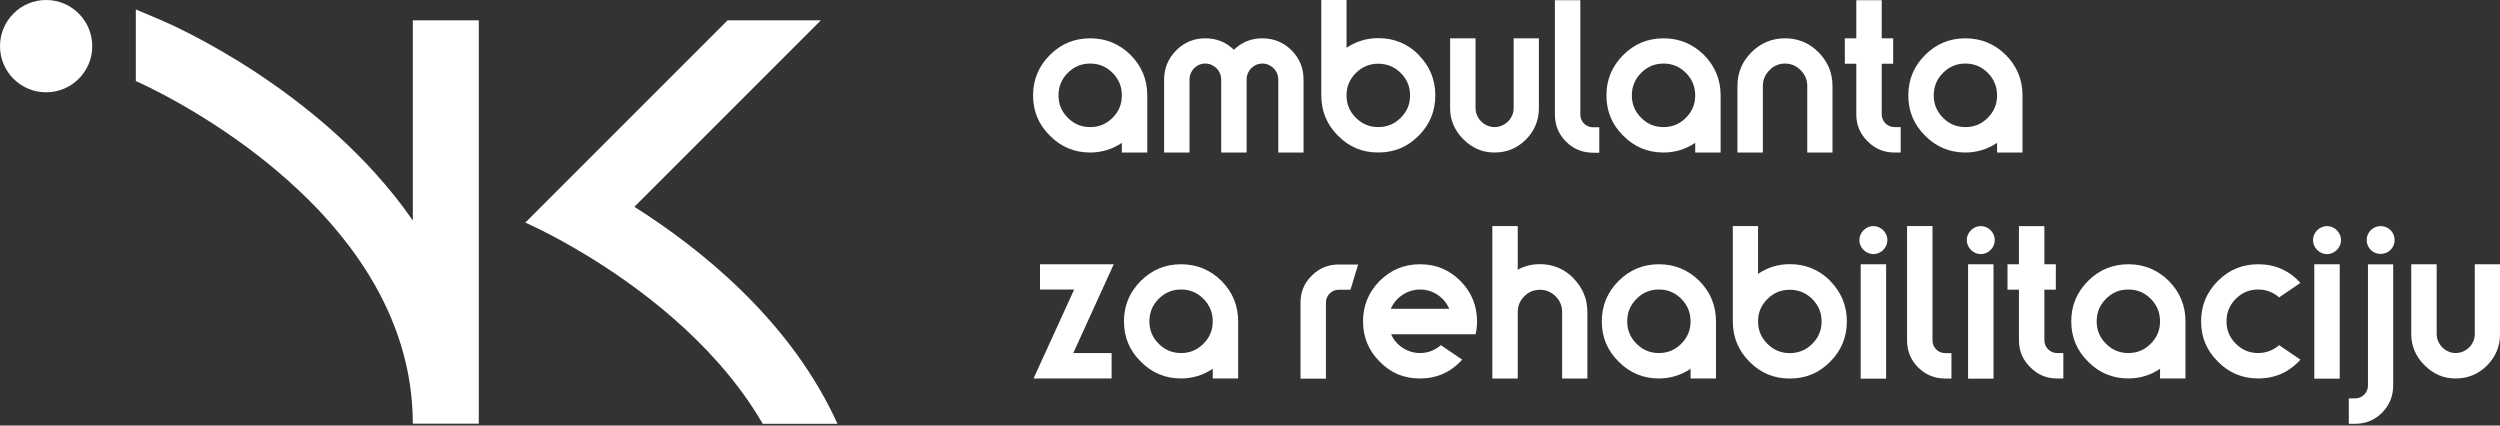
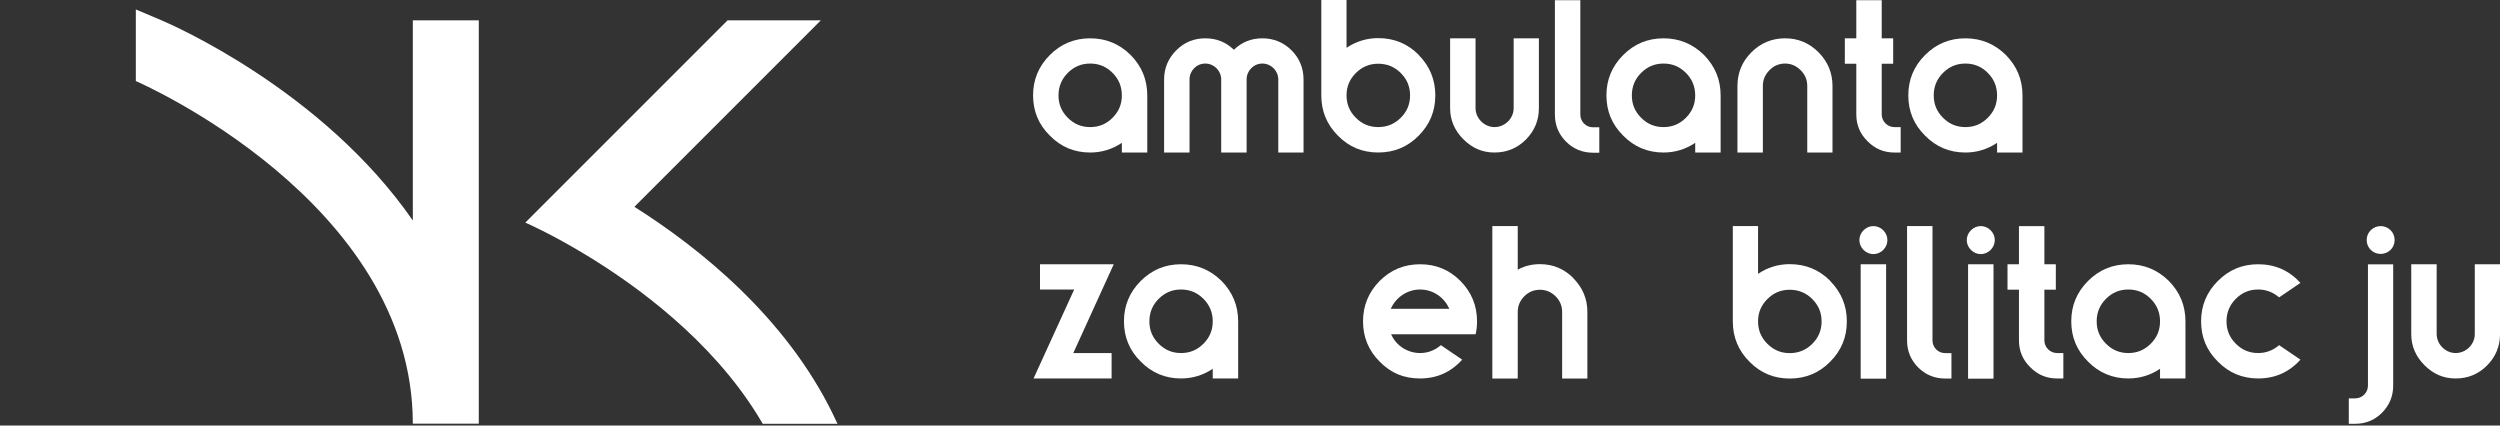
<svg xmlns="http://www.w3.org/2000/svg" width="329" height="56" viewBox="0 0 329 56" fill="none">
  <rect x="0" y="0" width="329" height="56" fill="#333333" stroke="none" />
-   <path d="M6.071 0C2.72 0 0 2.72 0 6.076C0 9.433 2.72 12.147 6.071 12.147C9.421 12.147 12.141 9.427 12.141 6.076C12.141 2.726 9.421 0 6.071 0Z" fill="white" />
  <path d="M63.008 2.677H54.328V29.02C42.453 11.844 22.458 3.181 21.26 2.677L17.875 1.242V10.669C18.24 10.826 54.322 26.526 54.328 55.757H63.008V2.677Z" fill="white" />
  <path d="M109.671 54.619C103.415 41.708 92.021 32.611 83.485 27.217L108.022 2.68H95.748L75.655 22.772L69.133 29.294C69.243 29.341 72.553 30.782 77.142 33.565C83.948 37.691 93.56 44.769 99.683 54.619C99.92 55.001 100.152 55.383 100.377 55.77H110.21C110.036 55.383 109.857 55.001 109.671 54.619Z" fill="white" />
  <path d="M143.467 5.043C145.54 5.043 147.307 5.773 148.791 7.234C150.251 8.718 150.981 10.484 150.981 12.557V20.071H147.636V18.799C146.364 19.647 144.975 20.071 143.467 20.071C141.394 20.071 139.628 19.341 138.167 17.857C136.683 16.396 135.953 14.63 135.953 12.557C135.953 10.484 136.683 8.718 138.167 7.234C139.628 5.773 141.394 5.043 143.467 5.043ZM143.467 16.726C144.621 16.726 145.587 16.326 146.412 15.501C147.236 14.677 147.636 13.711 147.636 12.557C147.636 11.403 147.236 10.414 146.412 9.589C145.587 8.765 144.621 8.364 143.467 8.364C142.313 8.364 141.347 8.765 140.523 9.589C139.698 10.414 139.298 11.403 139.298 12.557C139.298 13.711 139.698 14.677 140.523 15.501C141.347 16.326 142.313 16.726 143.467 16.726Z" fill="white" />
  <path d="M169.966 6.621C171.026 7.681 171.545 8.977 171.545 10.461V20.071H168.223V10.461C168.223 9.306 167.281 8.364 166.127 8.364C164.973 8.364 164.054 9.306 164.054 10.461V20.071H160.709V10.461C160.709 9.306 159.767 8.364 158.613 8.364C157.459 8.364 156.54 9.306 156.54 10.461V20.071H153.195V10.461C153.195 8.977 153.737 7.681 154.797 6.621C155.857 5.561 157.129 5.043 158.613 5.043C160.097 5.043 161.322 5.538 162.382 6.55C163.418 5.538 164.667 5.043 166.127 5.043C167.587 5.043 168.906 5.561 169.966 6.621Z" fill="white" />
  <path d="M186.697 7.231C188.157 8.715 188.887 10.482 188.887 12.555C188.887 14.628 188.157 16.394 186.697 17.855C185.236 19.339 183.47 20.069 181.373 20.069C179.277 20.069 177.534 19.339 176.073 17.855C174.613 16.394 173.883 14.628 173.883 12.555V0H177.204V6.289C178.476 5.441 179.866 5.017 181.373 5.017C183.47 5.017 185.236 5.747 186.697 7.208V7.231ZM184.341 15.499C185.166 14.675 185.566 13.709 185.566 12.555C185.566 11.401 185.166 10.435 184.341 9.61C183.517 8.786 182.527 8.386 181.373 8.386C180.219 8.386 179.253 8.786 178.429 9.61C177.604 10.435 177.204 11.401 177.204 12.555C177.204 13.709 177.604 14.675 178.429 15.499C179.253 16.324 180.219 16.724 181.373 16.724C182.527 16.724 183.517 16.324 184.341 15.499Z" fill="white" />
  <path d="M199.198 5.043H202.519V14.229C202.519 15.831 201.954 17.197 200.823 18.352C199.669 19.506 198.303 20.071 196.678 20.071C195.052 20.071 193.733 19.482 192.579 18.328C191.425 17.174 190.836 15.808 190.836 14.229V5.043H194.181V14.229C194.181 15.572 195.335 16.726 196.678 16.726C198.02 16.726 199.198 15.619 199.198 14.229V5.043Z" fill="white" />
  <path d="M207.97 15.079C207.97 15.998 208.7 16.751 209.642 16.751H210.467V20.096H209.642C208.252 20.096 207.051 19.602 206.085 18.636C205.12 17.67 204.625 16.469 204.625 15.079V0.027H207.97V15.079Z" fill="white" />
  <path d="M218.92 5.043C220.993 5.043 222.76 5.773 224.244 7.234C225.704 8.718 226.434 10.484 226.434 12.557V20.071H223.089V18.799C221.818 19.647 220.428 20.071 218.92 20.071C216.847 20.071 215.081 19.341 213.62 17.857C212.136 16.396 211.406 14.63 211.406 12.557C211.406 10.484 212.136 8.718 213.62 7.234C215.081 5.773 216.847 5.043 218.92 5.043ZM218.92 16.726C220.074 16.726 221.04 16.326 221.865 15.501C222.689 14.677 223.089 13.711 223.089 12.557C223.089 11.403 222.689 10.414 221.865 9.589C221.04 8.765 220.074 8.364 218.92 8.364C217.766 8.364 216.8 8.765 215.976 9.589C215.151 10.414 214.751 11.403 214.751 12.557C214.751 13.711 215.151 14.677 215.976 15.501C216.8 16.326 217.766 16.726 218.92 16.726Z" fill="white" />
  <path d="M239.319 6.88C240.544 8.129 241.156 9.589 241.156 11.309V20.071H237.835V11.309C237.835 10.508 237.552 9.825 236.963 9.236C236.374 8.647 235.691 8.364 234.914 8.364C234.137 8.364 233.43 8.647 232.865 9.236C232.276 9.825 231.993 10.508 231.993 11.309V20.071H228.648V11.309C228.648 9.589 229.261 8.105 230.486 6.88C231.711 5.655 233.195 5.043 234.914 5.043C236.634 5.043 238.094 5.655 239.319 6.88Z" fill="white" />
  <path d="M247.634 0.027V5.045H249.141V8.389H247.634V15.055C247.634 15.974 248.387 16.728 249.306 16.728H250.13V20.073H249.306C247.916 20.073 246.738 19.578 245.773 18.589C244.783 17.623 244.289 16.445 244.289 15.055V8.389H242.781V5.045H244.289V0.027H247.634Z" fill="white" />
  <path d="M258.647 5.043C260.72 5.043 262.486 5.773 263.97 7.234C265.431 8.718 266.161 10.484 266.161 12.557V20.071H262.816V18.799C261.544 19.647 260.154 20.071 258.647 20.071C256.574 20.071 254.807 19.341 253.347 17.857C251.863 16.396 251.133 14.63 251.133 12.557C251.133 10.484 251.863 8.718 253.347 7.234C254.807 5.773 256.574 5.043 258.647 5.043ZM258.647 16.726C259.801 16.726 260.767 16.326 261.591 15.501C262.416 14.677 262.816 13.711 262.816 12.557C262.816 11.403 262.416 10.414 261.591 9.589C260.767 8.765 259.801 8.364 258.647 8.364C257.493 8.364 256.527 8.765 255.702 9.589C254.878 10.414 254.478 11.403 254.478 12.557C254.478 13.711 254.878 14.677 255.702 15.501C256.527 16.326 257.493 16.726 258.647 16.726Z" fill="white" />
  <path d="M146.568 34.777L141.245 46.461H146.286V49.805H136.016L141.363 38.099H136.864V34.777H146.568Z" fill="white" />
  <path d="M155.428 34.777C157.501 34.777 159.268 35.508 160.751 36.968C162.212 38.452 162.942 40.218 162.942 42.291V49.805H159.597V48.533C158.325 49.381 156.936 49.805 155.428 49.805C153.355 49.805 151.589 49.075 150.128 47.591C148.644 46.131 147.914 44.364 147.914 42.291C147.914 40.218 148.644 38.452 150.128 36.968C151.589 35.508 153.355 34.777 155.428 34.777ZM155.428 46.461C156.582 46.461 157.548 46.06 158.372 45.236C159.197 44.411 159.597 43.446 159.597 42.291C159.597 41.137 159.197 40.148 158.372 39.323C157.548 38.499 156.582 38.099 155.428 38.099C154.274 38.099 153.308 38.499 152.484 39.323C151.659 40.148 151.259 41.137 151.259 42.291C151.259 43.446 151.659 44.411 152.484 45.236C153.308 46.06 154.274 46.461 155.428 46.461Z" fill="white" />
-   <path d="M171.148 49.837V39.802C171.148 38.413 171.643 37.235 172.632 36.269C173.598 35.303 174.776 34.809 176.166 34.809H178.733L177.72 38.13H176.166C175.247 38.13 174.493 38.884 174.493 39.802V49.837H171.148Z" fill="white" />
  <path d="M192.189 36.968C193.649 38.452 194.379 40.218 194.379 42.291C194.379 42.927 194.309 43.493 194.191 43.987H183.073C183.709 45.471 185.217 46.461 186.889 46.461C187.902 46.461 188.821 46.107 189.621 45.424L192.424 47.332C190.94 48.981 189.08 49.805 186.889 49.805C184.698 49.805 183.026 49.075 181.566 47.591C180.105 46.131 179.375 44.364 179.375 42.291C179.375 40.218 180.105 38.452 181.566 36.968C183.026 35.508 184.793 34.777 186.889 34.777C188.985 34.777 190.728 35.508 192.189 36.968ZM190.728 40.642C190.069 39.135 188.585 38.099 186.889 38.099C185.193 38.099 183.686 39.135 183.026 40.642H190.728Z" fill="white" />
  <path d="M207.061 36.624C208.286 37.873 208.898 39.333 208.898 41.052V49.815H205.577V41.052C205.577 40.252 205.294 39.569 204.706 38.98C204.117 38.414 203.434 38.132 202.656 38.132C201.879 38.132 201.172 38.414 200.607 38.98C200.018 39.569 199.735 40.252 199.735 41.052V49.815H196.391V29.746H199.735V35.493C200.631 34.999 201.596 34.763 202.656 34.763C204.376 34.763 205.836 35.376 207.061 36.601V36.624Z" fill="white" />
-   <path d="M218.311 34.777C220.384 34.777 222.15 35.508 223.634 36.968C225.095 38.452 225.825 40.218 225.825 42.291V49.805H222.48V48.533C221.208 49.381 219.818 49.805 218.311 49.805C216.238 49.805 214.471 49.075 213.011 47.591C211.527 46.131 210.797 44.364 210.797 42.291C210.797 40.218 211.527 38.452 213.011 36.968C214.471 35.508 216.238 34.777 218.311 34.777ZM218.311 46.461C219.465 46.461 220.431 46.06 221.255 45.236C222.08 44.411 222.48 43.446 222.48 42.291C222.48 41.137 222.08 40.148 221.255 39.323C220.431 38.499 219.465 38.099 218.311 38.099C217.157 38.099 216.191 38.499 215.367 39.323C214.542 40.148 214.142 41.137 214.142 42.291C214.142 43.446 214.542 44.411 215.367 45.236C216.191 46.06 217.157 46.461 218.311 46.461Z" fill="white" />
  <path d="M240.853 36.977C242.313 38.461 243.044 40.228 243.044 42.301C243.044 44.374 242.313 46.14 240.853 47.601C239.393 49.085 237.626 49.815 235.53 49.815C233.433 49.815 231.69 49.085 230.23 47.601C228.769 46.14 228.039 44.374 228.039 42.301V29.746H231.36V36.035C232.632 35.187 234.022 34.763 235.53 34.763C237.626 34.763 239.393 35.493 240.853 36.954V36.977ZM238.497 45.245C239.322 44.421 239.722 43.455 239.722 42.301C239.722 41.147 239.322 40.181 238.497 39.356C237.673 38.532 236.684 38.132 235.53 38.132C234.375 38.132 233.41 38.532 232.585 39.356C231.761 40.181 231.36 41.147 231.36 42.301C231.36 43.455 231.761 44.421 232.585 45.245C233.41 46.07 234.375 46.47 235.53 46.47C236.684 46.47 237.673 46.07 238.497 45.245Z" fill="white" />
  <path d="M247.834 30.302C248.564 31.032 248.564 32.162 247.834 32.893C247.104 33.623 245.973 33.623 245.243 32.893C244.513 32.162 244.513 31.032 245.243 30.302C245.973 29.571 247.104 29.571 247.834 30.302ZM244.866 49.829V34.777H248.211V49.829H244.866Z" fill="white" />
  <path d="M254.314 44.798C254.314 45.716 255.044 46.47 255.986 46.47H256.81V49.815H255.986C254.596 49.815 253.395 49.32 252.429 48.355C251.463 47.389 250.969 46.187 250.969 44.798V29.746H254.314V44.798Z" fill="white" />
  <path d="M261.967 30.302C262.697 31.032 262.697 32.162 261.967 32.893C261.237 33.623 260.106 33.623 259.376 32.893C258.646 32.162 258.646 31.032 259.376 30.302C260.106 29.571 261.237 29.571 261.967 30.302ZM258.999 49.829V34.777H262.344V49.829H258.999Z" fill="white" />
  <path d="M269.04 29.762V34.779H270.547V38.124H269.04V44.79C269.04 45.708 269.794 46.462 270.712 46.462H271.537V49.807H270.712C269.322 49.807 268.145 49.312 267.179 48.323C266.19 47.357 265.695 46.179 265.695 44.79V38.124H264.188V34.779H265.695V29.762H269.04Z" fill="white" />
  <path d="M280.092 34.777C282.165 34.777 283.932 35.508 285.416 36.968C286.876 38.452 287.606 40.218 287.606 42.291V49.805H284.261V48.533C282.989 49.381 281.6 49.805 280.092 49.805C278.019 49.805 276.253 49.075 274.792 47.591C273.308 46.131 272.578 44.364 272.578 42.291C272.578 40.218 273.308 38.452 274.792 36.968C276.253 35.508 278.019 34.777 280.092 34.777ZM280.092 46.461C281.246 46.461 282.212 46.06 283.037 45.236C283.861 44.411 284.261 43.446 284.261 42.291C284.261 41.137 283.861 40.148 283.037 39.323C282.212 38.499 281.246 38.099 280.092 38.099C278.938 38.099 277.972 38.499 277.148 39.323C276.323 40.148 275.923 41.137 275.923 42.291C275.923 43.446 276.323 44.411 277.148 45.236C277.972 46.06 278.938 46.461 280.092 46.461Z" fill="white" />
  <path d="M294.234 39.323C293.409 40.148 293.009 41.137 293.009 42.291C293.009 43.446 293.409 44.411 294.234 45.236C295.058 46.06 296.024 46.461 297.178 46.461C298.214 46.461 299.133 46.107 299.934 45.424L302.737 47.332C301.253 48.981 299.392 49.805 297.178 49.805C295.105 49.805 293.339 49.075 291.878 47.591C290.394 46.131 289.664 44.364 289.664 42.291C289.664 40.218 290.394 38.452 291.878 36.968C293.362 35.484 295.105 34.777 297.178 34.777C299.416 34.777 301.253 35.602 302.737 37.227L299.934 39.135C299.133 38.452 298.214 38.099 297.178 38.099C296.024 38.099 295.058 38.499 294.234 39.323Z" fill="white" />
-   <path d="M307.529 30.302C308.26 31.032 308.26 32.162 307.529 32.893C306.799 33.623 305.668 33.623 304.938 32.893C304.208 32.162 304.208 31.032 304.938 30.302C305.668 29.571 306.799 29.571 307.529 30.302ZM304.561 49.829V34.777H307.906V49.829H304.561Z" fill="white" />
  <path d="M311.622 34.783H314.943V50.753C314.943 52.143 314.449 53.321 313.483 54.31C312.517 55.276 311.339 55.77 309.95 55.77H309.102V52.425H309.95C310.868 52.425 311.622 51.672 311.622 50.753V34.783ZM314.59 30.284C314.943 30.637 315.132 31.085 315.132 31.603C315.132 32.616 314.307 33.417 313.294 33.417C312.281 33.417 311.457 32.616 311.457 31.603C311.457 31.085 311.645 30.637 311.999 30.284C312.729 29.577 313.86 29.577 314.59 30.284Z" fill="white" />
  <path d="M325.682 34.777H329.004V43.964C329.004 45.566 328.438 46.932 327.308 48.086C326.153 49.24 324.787 49.805 323.162 49.805C321.537 49.805 320.218 49.217 319.063 48.062C317.909 46.908 317.32 45.542 317.32 43.964V34.777H320.665V43.964C320.665 45.306 321.819 46.461 323.162 46.461C324.505 46.461 325.682 45.353 325.682 43.964V34.777Z" fill="white" />
</svg>